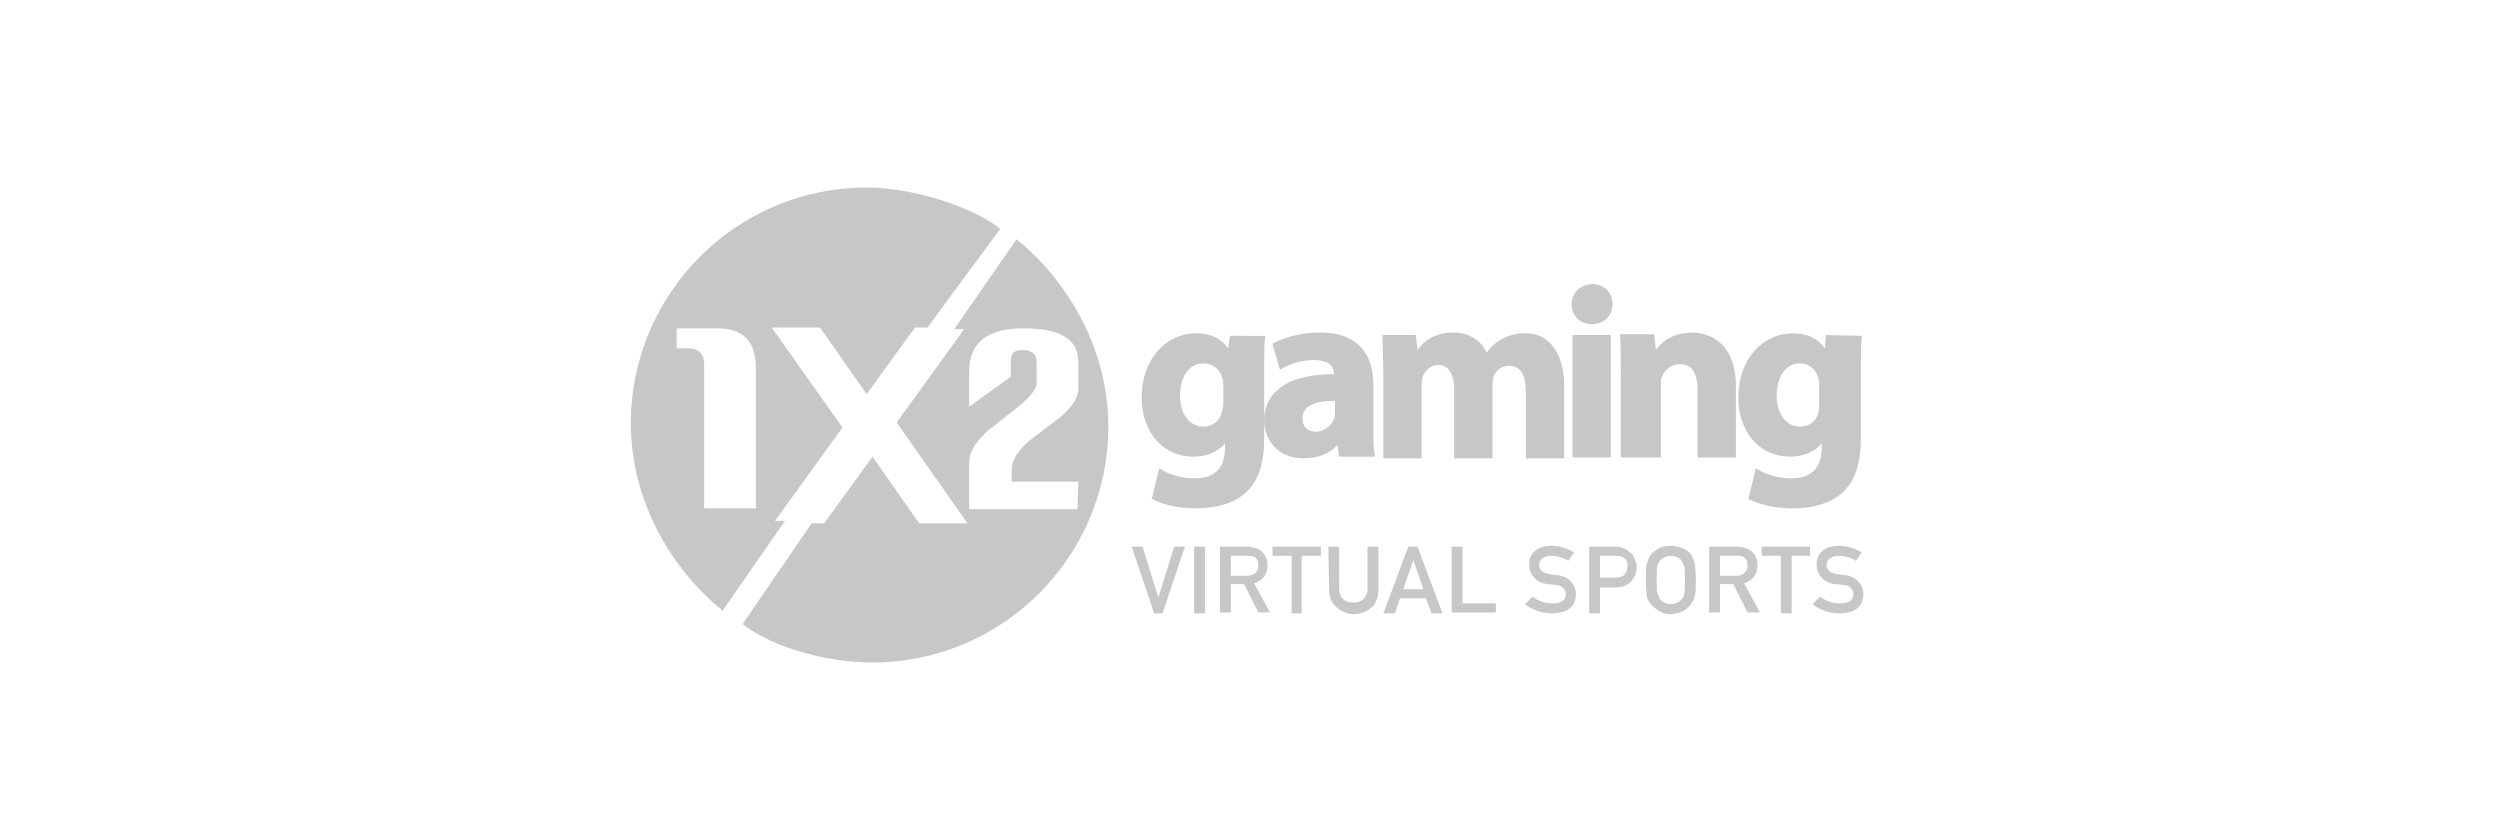
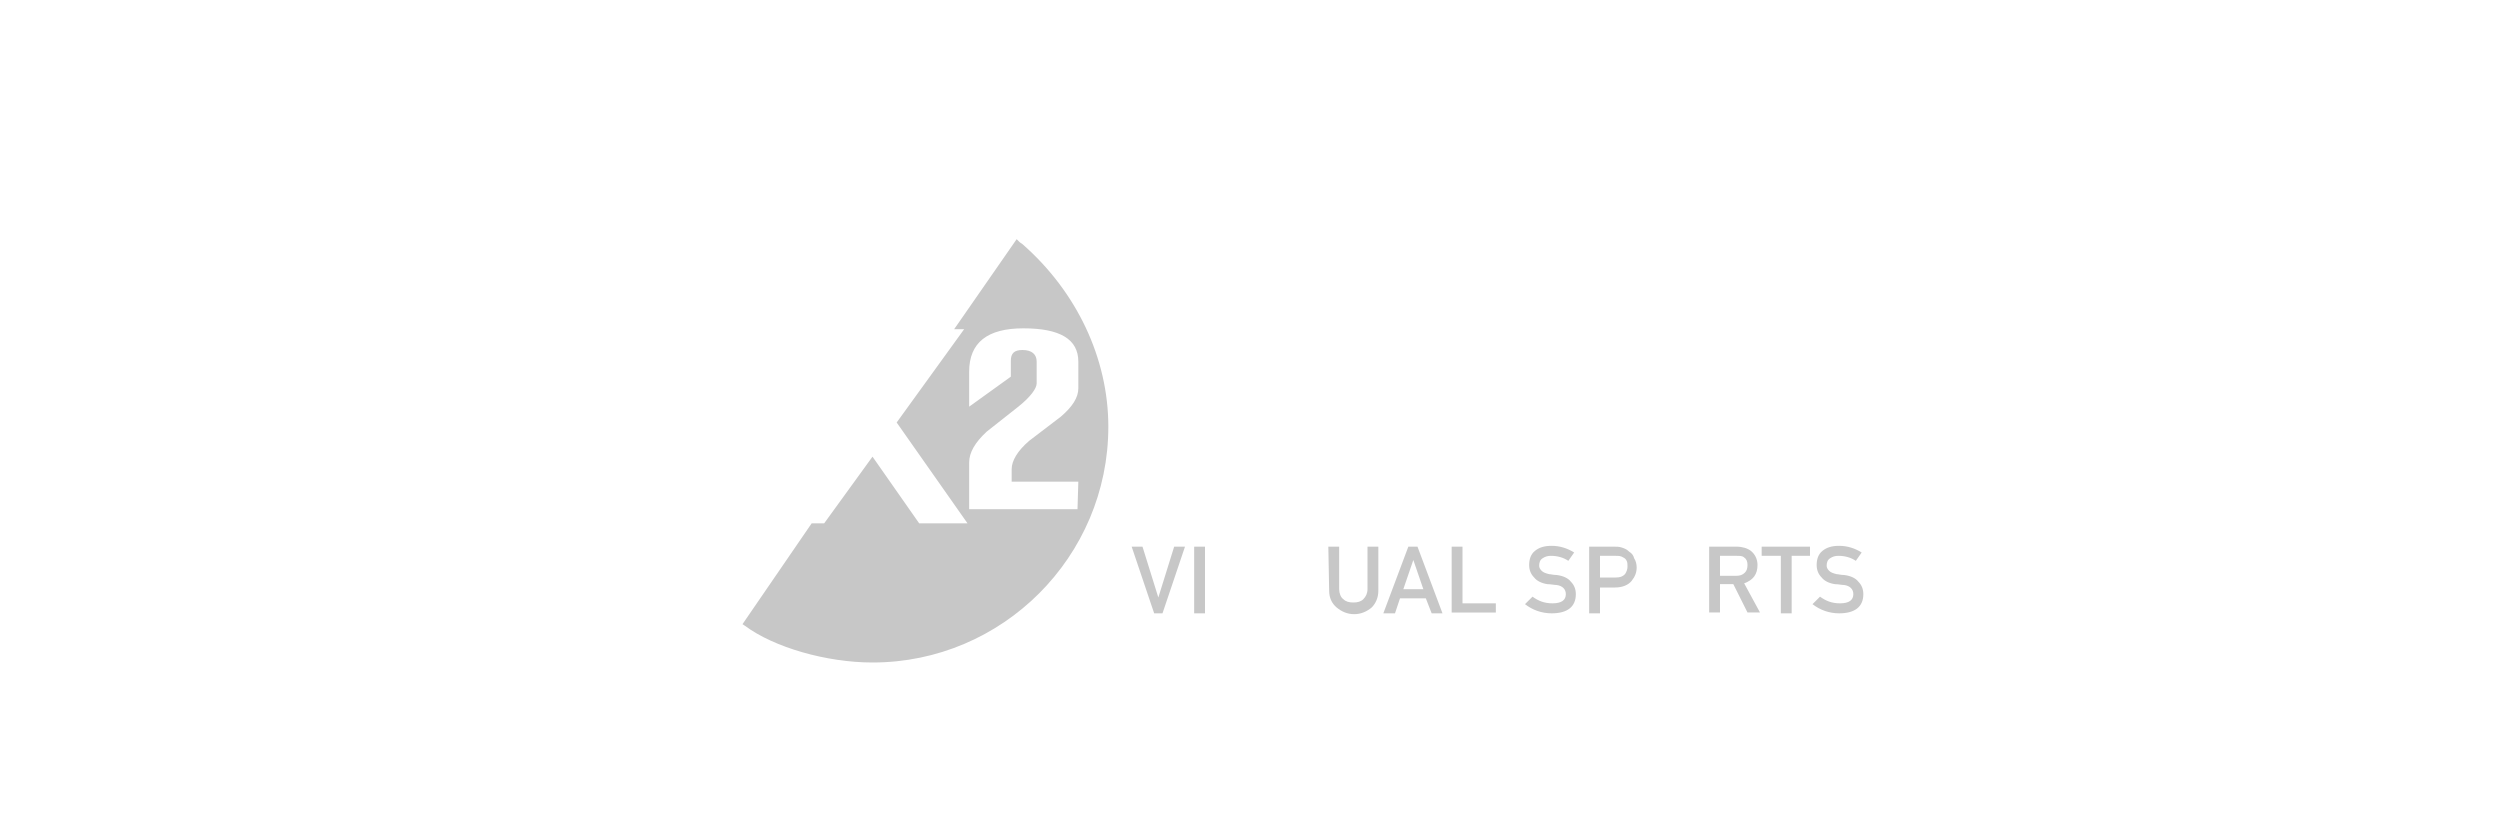
<svg xmlns="http://www.w3.org/2000/svg" version="1.1" id="Layer_1" x="0px" y="0px" viewBox="0 0 300 100" style="enable-background:new 0 0 300 100;" xml:space="preserve">
  <style type="text/css">
	.st0{fill:#F6F6F6;}
	.st1{fill:#C7C7C7;}
	.st2{fill:#C6C5C3;}
	.st3{fill:#FFFFFF;}
	.st4{fill:#E4E4E3;}
	.st5{fill:#EEEEEF;}
	.st6{fill-rule:evenodd;clip-rule:evenodd;fill:#C7C7C7;}
	.st7{fill:#C7C7C7;enable-background:new    ;}
</style>
  <g>
    <g id="coin_3_">
      <path class="st1" d="M122.7,29.3c-0.1-0.1-0.2-0.1-0.4-0.3l-0.3-0.3l-7.5,10.8h1.2l-8.1,11.2l8.5,12.1h-5.8l-5.6-8l-5.8,8h-1.5    l-8.3,12.1l0.3,0.2c3.5,2.6,9.8,4.4,15.3,4.4c15.6,0,28.3-12.7,28.3-28.3C133,43,129.2,35,122.7,29.3z M129.4,57.8l-0.1,3.3h-13    v-5.6c0-1.2,0.7-2.4,2.1-3.7l3.8-3c1.5-1.2,2.2-2.2,2.2-2.8v-2.6c0-0.9-0.6-1.4-1.7-1.4c-1,0-1.4,0.4-1.4,1.3v1.9l-5,3.6v-4.2    c0-3.5,2.2-5.2,6.5-5.2c4.4,0,6.6,1.3,6.6,4v3.2c0,1.1-0.7,2.2-2.1,3.4l-3.8,2.9c-1.4,1.2-2.1,2.4-2.1,3.4v1.5H129.4z" />
-       <path class="st1" d="M119.7,27.2c-3.6-2.6-10.4-4.7-15.7-4.7c-15.6,0-28.3,12.7-28.3,28.3C75.7,59,79.5,67,86,72.7    c0.1,0.1,0.2,0.1,0.4,0.3l0.3,0.3l7.5-10.8H93l8.1-11.2l-8.5-12h5.8l5.6,8l5.8-8h1.5l8.7-11.8L119.7,27.2z M90.7,61h-6.2V43.7    c0-1.3-0.7-1.9-2-1.9h-1.3v-2.4h4.9c3.1,0,4.6,1.6,4.6,4.7V61z" />
    </g>
    <g id="gaming_3_">
-       <path id="fill_3_" class="st1" d="M147.7,40.3c-0.2,0-0.3,1.5-0.3,1.5c-0.9-1.2-2.1-1.8-3.8-1.8c-3.8,0-6.6,3.2-6.6,7.7    c0,4.2,2.6,7.1,6.2,7.1c1.6,0,3-0.6,3.8-1.6v0.6c0,3.2-2.3,3.6-3.6,3.6c-1.7,0-3.2-0.5-4.1-1.1l-0.2-0.1l-0.9,3.7h0.1    c1.3,0.7,3.2,1.1,5.2,1.1c2.5,0,4.5-0.6,5.9-1.8c1.5-1.3,2.3-3.4,2.3-6.5v-7.9c0-2.1,0-3.3,0.1-4.3v-0.2H147.7z M146.8,48.3    c0,0.5-0.1,0.9-0.2,1.2c-0.2,1-1.1,1.7-2.2,1.7c-1.6,0-2.8-1.5-2.8-3.7c0-2.3,1.1-3.9,2.8-3.9c1.1,0,2,0.7,2.3,1.8    c0.1,0.3,0.1,0.5,0.1,0.8V48.3z M164.8,51.2v-5c0-4.1-2.2-6.3-6.4-6.3c-3,0-5.1,1-5.6,1.3l-0.1,0.1l0.9,3.1l0.1-0.1    c0.8-0.5,2.4-1.1,3.9-1.1c2,0,2.5,0.9,2.5,1.7c-2.8,0-4.9,0.5-6.3,1.5c-1.4,1-2.1,2.3-2.1,4.1c0,2.2,1.6,4.5,4.7,4.5    c1.7,0,3.1-0.5,4.1-1.6l0.2,1.4h4.3v-0.2C164.8,54,164.8,52.8,164.8,51.2z M160.2,49.5c0,0.3,0,0.5-0.1,0.7    c-0.3,0.9-1.2,1.6-2.2,1.6s-1.6-0.6-1.6-1.6c0-1.4,1.3-2.1,3.9-2.1V49.5z M183,40c-1,0-1.9,0.2-2.8,0.7c-0.6,0.3-1.3,0.9-1.8,1.6    c-0.7-1.5-2.2-2.4-4-2.4c-2.3,0-3.6,1.1-4.3,2.1l-0.2-1.8h-4v0.2c0,1.4,0.1,2.9,0.1,4.6v10h4.6v-8.6c0-0.3,0-0.7,0.1-1.1    c0.2-0.7,0.9-1.5,1.9-1.5c1.6,0,1.9,1.8,1.9,2.9V55h4.6v-8.6c0-0.4,0-0.8,0.1-1.1c0.1-0.4,0.6-1.4,1.9-1.4c1.3,0,2,1,2,3.1v8h4.6    v-8.7C187.7,42.3,185.8,39.9,183,40z M188.7,40.2v14.7h4.6V40.2H188.7z M191.1,34.1c-1.4,0-2.5,1-2.5,2.4c0,1.4,1,2.4,2.4,2.4    c1.5,0,2.5-1,2.5-2.4C193.5,35.1,192.5,34.1,191.1,34.1z M203.1,39.9c-2.6,0-3.9,1.4-4.4,2.1l-0.2-1.9h-4.1v0.2    c0.1,1.4,0.1,2.9,0.1,4.6v10h4.8v-8.5c0-0.5,0-0.9,0.1-1.1c0.2-0.5,0.8-1.6,2.2-1.6c1.4,0,2.1,1,2.1,3v8.2h4.6v-8.7    C208.3,42.3,206.3,40,203.1,39.9z M219.1,40.2l-0.1,1.6c-0.9-1.2-2.1-1.8-3.8-1.8c-3.8,0-6.6,3.2-6.6,7.7c0,4.2,2.6,7.1,6.2,7.1    c1.6,0,3-0.6,3.8-1.6v0.6c0,3.2-2.3,3.6-3.6,3.6c-1.7,0-3.2-0.5-4.1-1.1l-0.2-0.1l-0.9,3.7h0.1c1.3,0.7,3.2,1.1,5.2,1.1    c2.5,0,4.5-0.6,5.9-1.8c1.5-1.3,2.3-3.4,2.3-6.5v-7.9c0-2.1,0-3.3,0.1-4.3v-0.2L219.1,40.2z M218.3,48.3c0,0.5,0,0.9-0.1,1.2    c-0.2,1-1.1,1.7-2.2,1.7c-1.6,0-2.8-1.5-2.8-3.7c0-2.3,1.1-3.9,2.8-3.9c1.1,0,1.9,0.7,2.2,1.8c0.1,0.3,0.1,0.5,0.1,0.8V48.3z" />
-     </g>
+       </g>
    <g>
      <path class="st1" d="M135.8,65.6h1.3l1.9,6.1l0,0l1.9-6.1h1.3l-2.7,8h-1L135.8,65.6z" />
      <path class="st1" d="M143.3,65.6h1.3v8h-1.3V65.6z" />
-       <path class="st1" d="M150.5,70c1.1-0.4,1.6-1.1,1.6-2.2c0-0.7-0.3-1.3-0.8-1.7c-0.4-0.3-1-0.5-1.7-0.5h-3.2v7.9h1.3v-3.4h1.6    l1.7,3.4h1.4L150.5,70z M147.7,69.1v-2.4h2c0.4,0,0.7,0,0.9,0.2c0.3,0.2,0.4,0.5,0.4,0.9c0,0.4-0.1,0.7-0.3,0.9    c-0.3,0.3-0.6,0.4-1.1,0.4H147.7z" />
-       <path class="st1" d="M155,66.7h-2.3v-1.1h5.8v1.1h-2.3v6.9H155V66.7z" />
      <path class="st1" d="M159.4,65.6h1.3v5.1c0,0.5,0.2,1,0.5,1.2c0.3,0.3,0.7,0.4,1.2,0.4s0.9-0.1,1.2-0.4s0.5-0.7,0.5-1.2v-5.1h1.3    v5.3c0,0.8-0.3,1.5-0.8,2c-0.6,0.5-1.3,0.8-2.1,0.8s-1.5-0.3-2.1-0.8s-0.9-1.2-0.9-2L159.4,65.6L159.4,65.6z" />
      <path class="st1" d="M170.1,65.6H169l-3,8h1.4l0.6-1.8h3.1l0.7,1.8h1.3L170.1,65.6z M168.4,70.7l1.2-3.5l1.2,3.5H168.4z" />
      <path class="st1" d="M174.2,65.6h1.3v6.8h4v1.1h-5.3V65.6z" />
      <path class="st1" d="M183.9,71.6c0.7,0.5,1.4,0.8,2.4,0.8c1.1,0,1.6-0.4,1.6-1.1c0-0.6-0.4-1-1.1-1.1c-0.3,0-0.7-0.1-1.1-0.1    c-0.7-0.1-1.3-0.4-1.6-0.8c-0.4-0.4-0.6-0.9-0.6-1.5c0-0.7,0.2-1.3,0.7-1.7c0.5-0.4,1.1-0.6,2-0.6c1,0,1.9,0.3,2.7,0.8l-0.7,1    c-0.6-0.4-1.3-0.6-2.1-0.6c-0.4,0-0.7,0.1-1,0.3c-0.3,0.2-0.4,0.5-0.4,0.9c0,0.2,0.1,0.4,0.3,0.6s0.5,0.3,0.9,0.4    c0.2,0,0.5,0.1,0.9,0.1c0.8,0.1,1.4,0.4,1.7,0.8c0.4,0.4,0.6,0.9,0.6,1.5c0,1.5-1,2.3-2.9,2.3c-1.2,0-2.3-0.4-3.2-1.1L183.9,71.6z    " />
      <path class="st1" d="M196.1,67c-0.1-0.4-0.3-0.6-0.6-0.8c-0.3-0.3-0.6-0.4-0.9-0.5c-0.3-0.1-0.6-0.1-0.9-0.1h-3v8h1.3v-3.1h1.8    c0.9,0,1.6-0.3,2-0.8c0.4-0.5,0.6-1,0.6-1.6C196.4,67.7,196.3,67.3,196.1,67z M195,68.9c-0.3,0.3-0.6,0.4-1.1,0.4H192v-2.6h1.9    c0.3,0,0.6,0,0.9,0.2c0.2,0.1,0.3,0.2,0.4,0.4c0.1,0.2,0.1,0.4,0.1,0.7C195.3,68.3,195.2,68.6,195,68.9z" />
-       <path class="st1" d="M203.4,67.7c-0.1-0.4-0.2-0.6-0.3-0.8c-0.1-0.4-0.5-0.7-0.9-1c-0.5-0.2-1-0.4-1.7-0.4c-0.6,0-1.2,0.1-1.6,0.4    c-0.5,0.3-0.8,0.6-1,1c-0.1,0.2-0.2,0.5-0.3,0.8c-0.1,0.4-0.1,1-0.1,1.9c0,0.9,0.1,1.5,0.1,1.9c0,0.1,0.1,0.3,0.1,0.4    c0.1,0.1,0.1,0.2,0.2,0.3c0.2,0.4,0.6,0.7,1,1c0.4,0.3,0.9,0.5,1.6,0.5c0.7-0.1,1.3-0.2,1.7-0.5s0.7-0.6,0.9-1    c0.2-0.2,0.2-0.5,0.3-0.8c0.1-0.3,0.1-0.9,0.1-1.8C203.5,68.6,203.4,68,203.4,67.7z M202.1,71.2c0,0.3-0.1,0.5-0.3,0.7    c-0.1,0.2-0.3,0.3-0.5,0.4c-0.2,0.1-0.5,0.2-0.8,0.2s-0.6-0.1-0.8-0.2c-0.2-0.1-0.4-0.2-0.5-0.4s-0.2-0.4-0.3-0.7    c-0.1-0.3-0.1-0.8-0.1-1.6s0-1.4,0.1-1.6c0-0.3,0.1-0.5,0.3-0.7c0.1-0.2,0.3-0.3,0.5-0.4s0.5-0.2,0.8-0.2s0.6,0.1,0.8,0.2    c0.2,0.1,0.4,0.2,0.5,0.4c0.1,0.2,0.2,0.4,0.3,0.7c0.1,0.3,0.1,0.8,0.1,1.6S202.2,70.9,202.1,71.2z" />
      <path class="st1" d="M209.3,70c1.1-0.4,1.6-1.1,1.6-2.2c0-0.7-0.3-1.3-0.8-1.7c-0.4-0.3-1-0.5-1.7-0.5h-3.3v7.9h1.3v-3.4h1.6    l1.7,3.4h1.5L209.3,70z M206.4,69.1v-2.4h2c0.4,0,0.7,0,0.9,0.2c0.3,0.2,0.4,0.5,0.4,0.9c0,0.4-0.1,0.7-0.3,0.9    c-0.3,0.3-0.6,0.4-1.1,0.4H206.4z" />
      <path class="st1" d="M213.7,66.7h-2.3v-1.1h5.8v1.1H215v6.9h-1.3V66.7z" />
      <path class="st1" d="M218.4,71.6c0.7,0.5,1.4,0.8,2.4,0.8c1.1,0,1.6-0.4,1.6-1.1c0-0.6-0.4-1-1.1-1.1c-0.3,0-0.7-0.1-1.1-0.1    c-0.7-0.1-1.3-0.4-1.6-0.8c-0.4-0.4-0.6-0.9-0.6-1.5c0-0.7,0.2-1.3,0.7-1.7c0.5-0.4,1.1-0.6,2-0.6c1,0,1.9,0.3,2.7,0.8l-0.7,1    c-0.6-0.4-1.3-0.6-2.1-0.6c-0.4,0-0.7,0.1-1,0.3c-0.3,0.2-0.4,0.5-0.4,0.9c0,0.2,0.1,0.4,0.3,0.6s0.5,0.3,0.9,0.4    c0.2,0,0.5,0.1,0.9,0.1c0.8,0.1,1.4,0.4,1.7,0.8c0.4,0.4,0.6,0.9,0.6,1.5c0,1.5-1,2.3-2.9,2.3c-1.2,0-2.3-0.4-3.2-1.1L218.4,71.6z    " />
    </g>
  </g>
</svg>